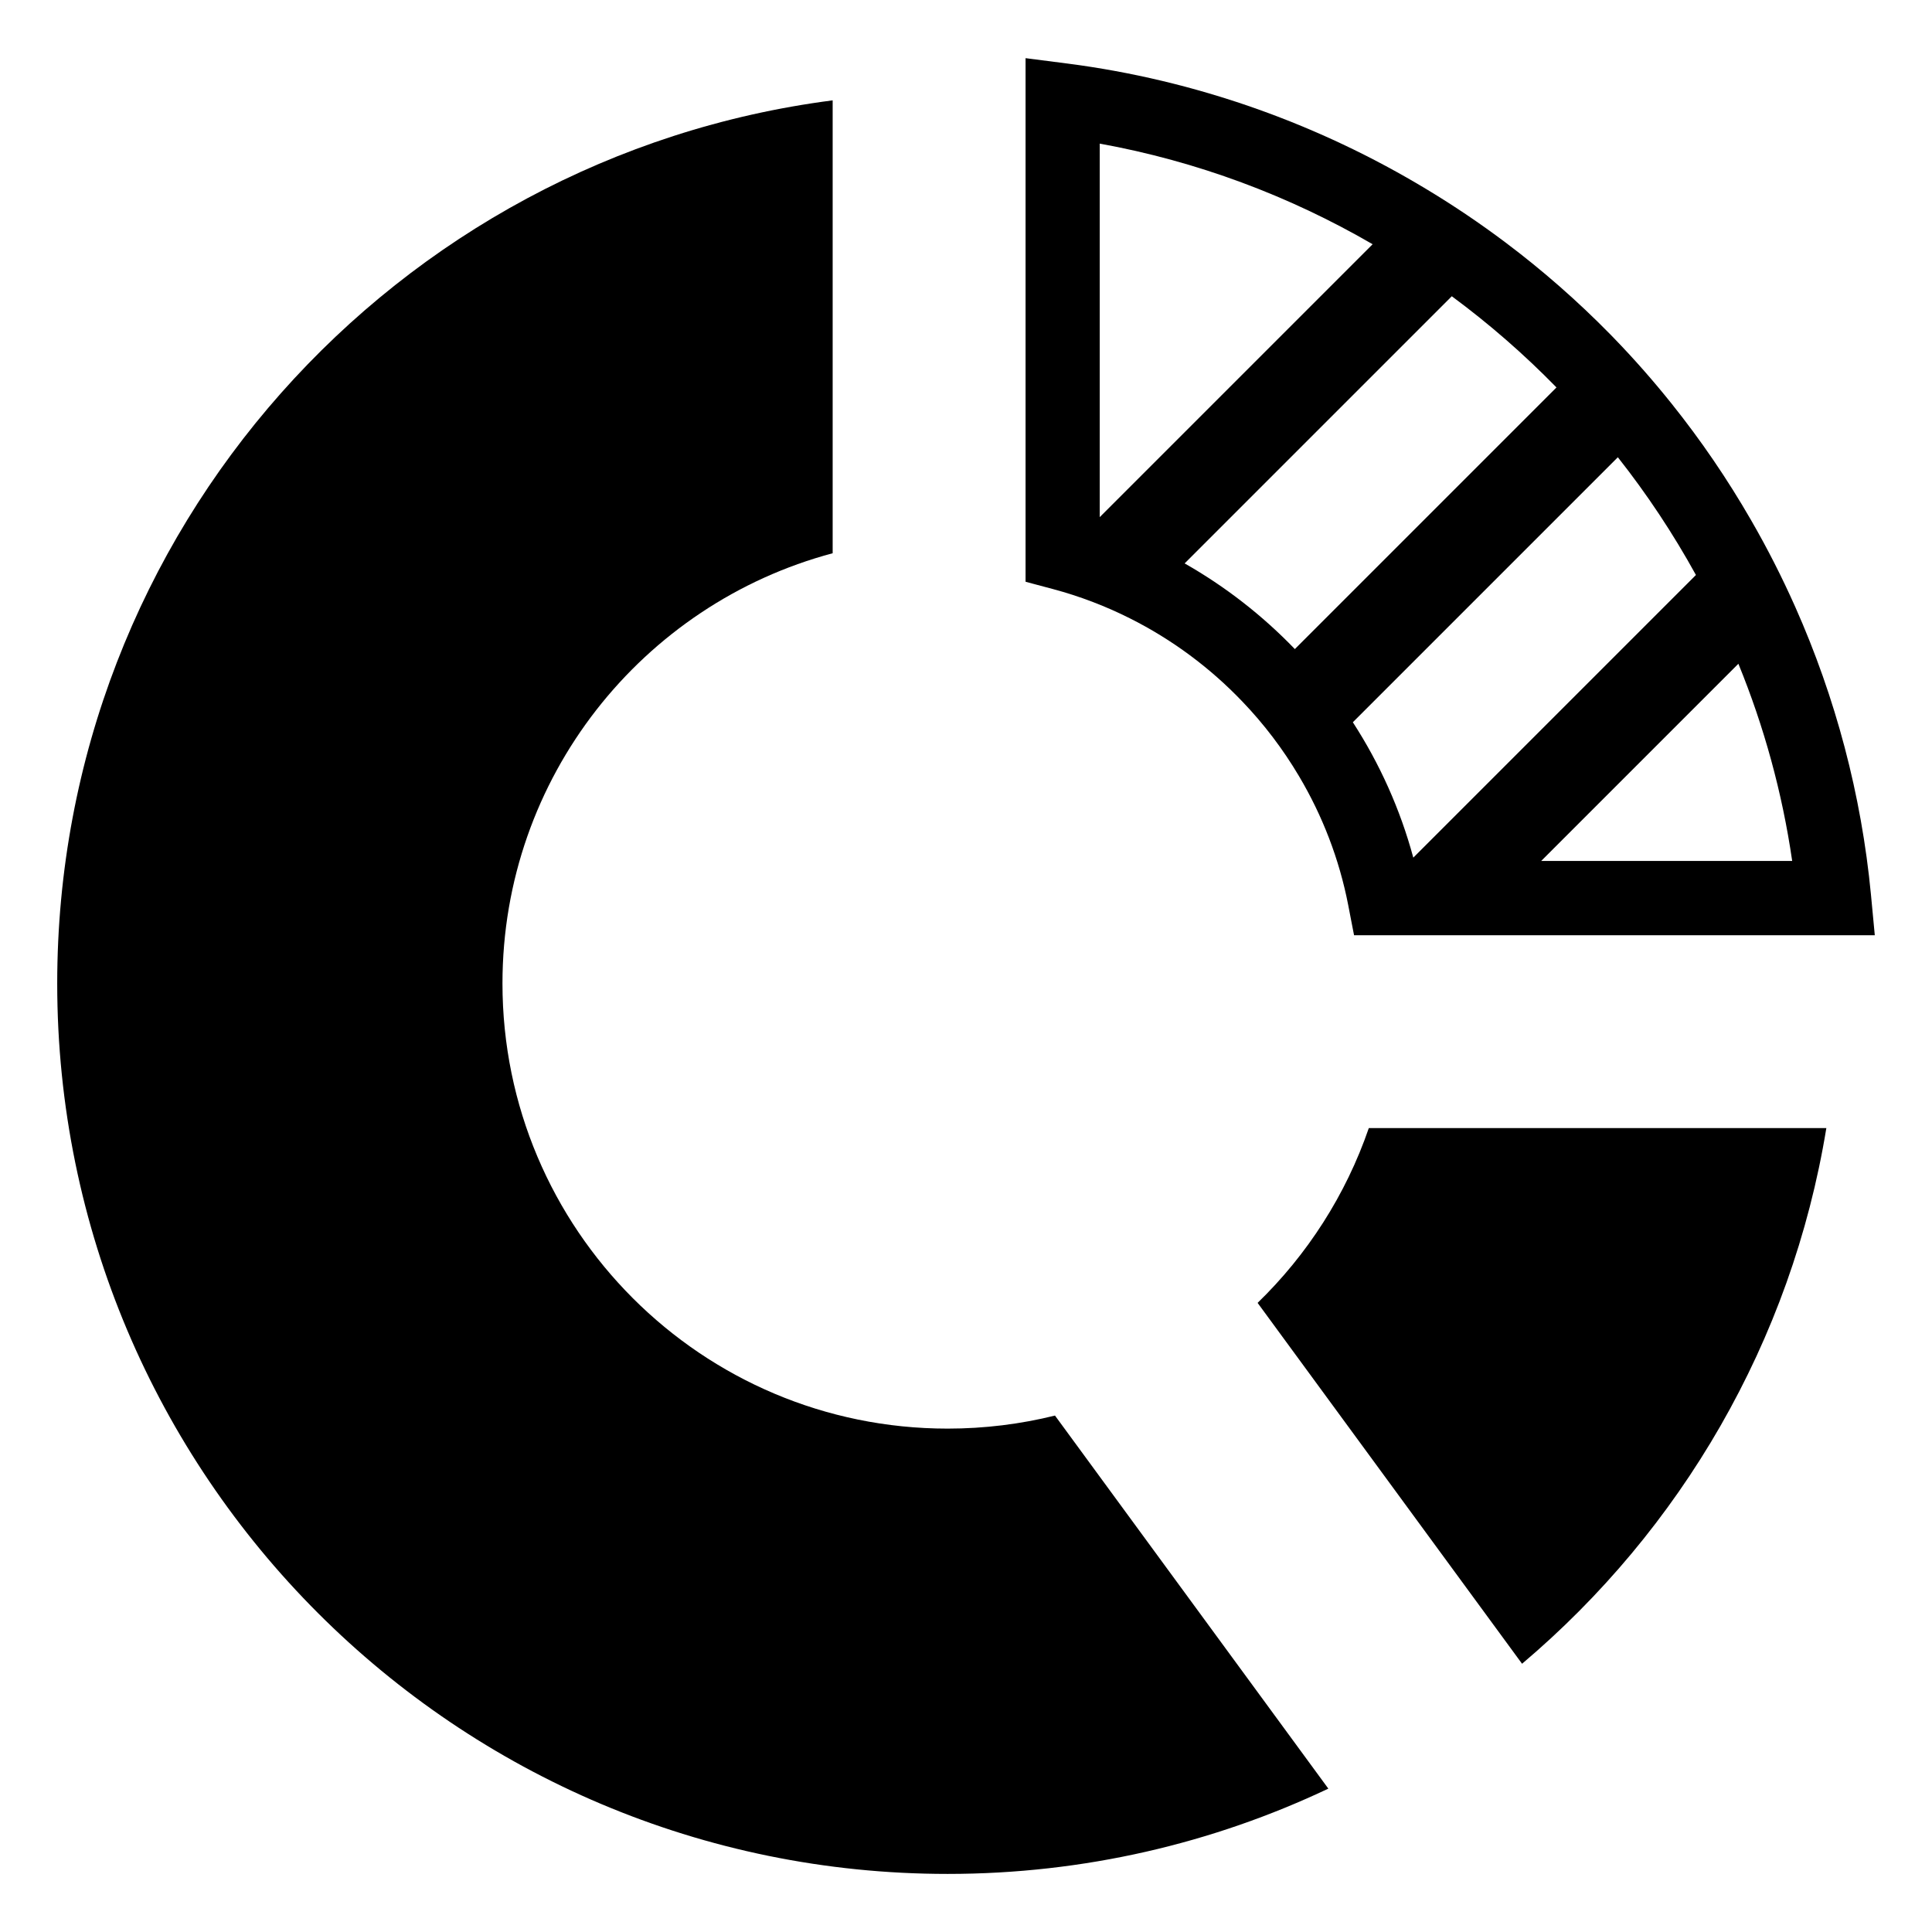
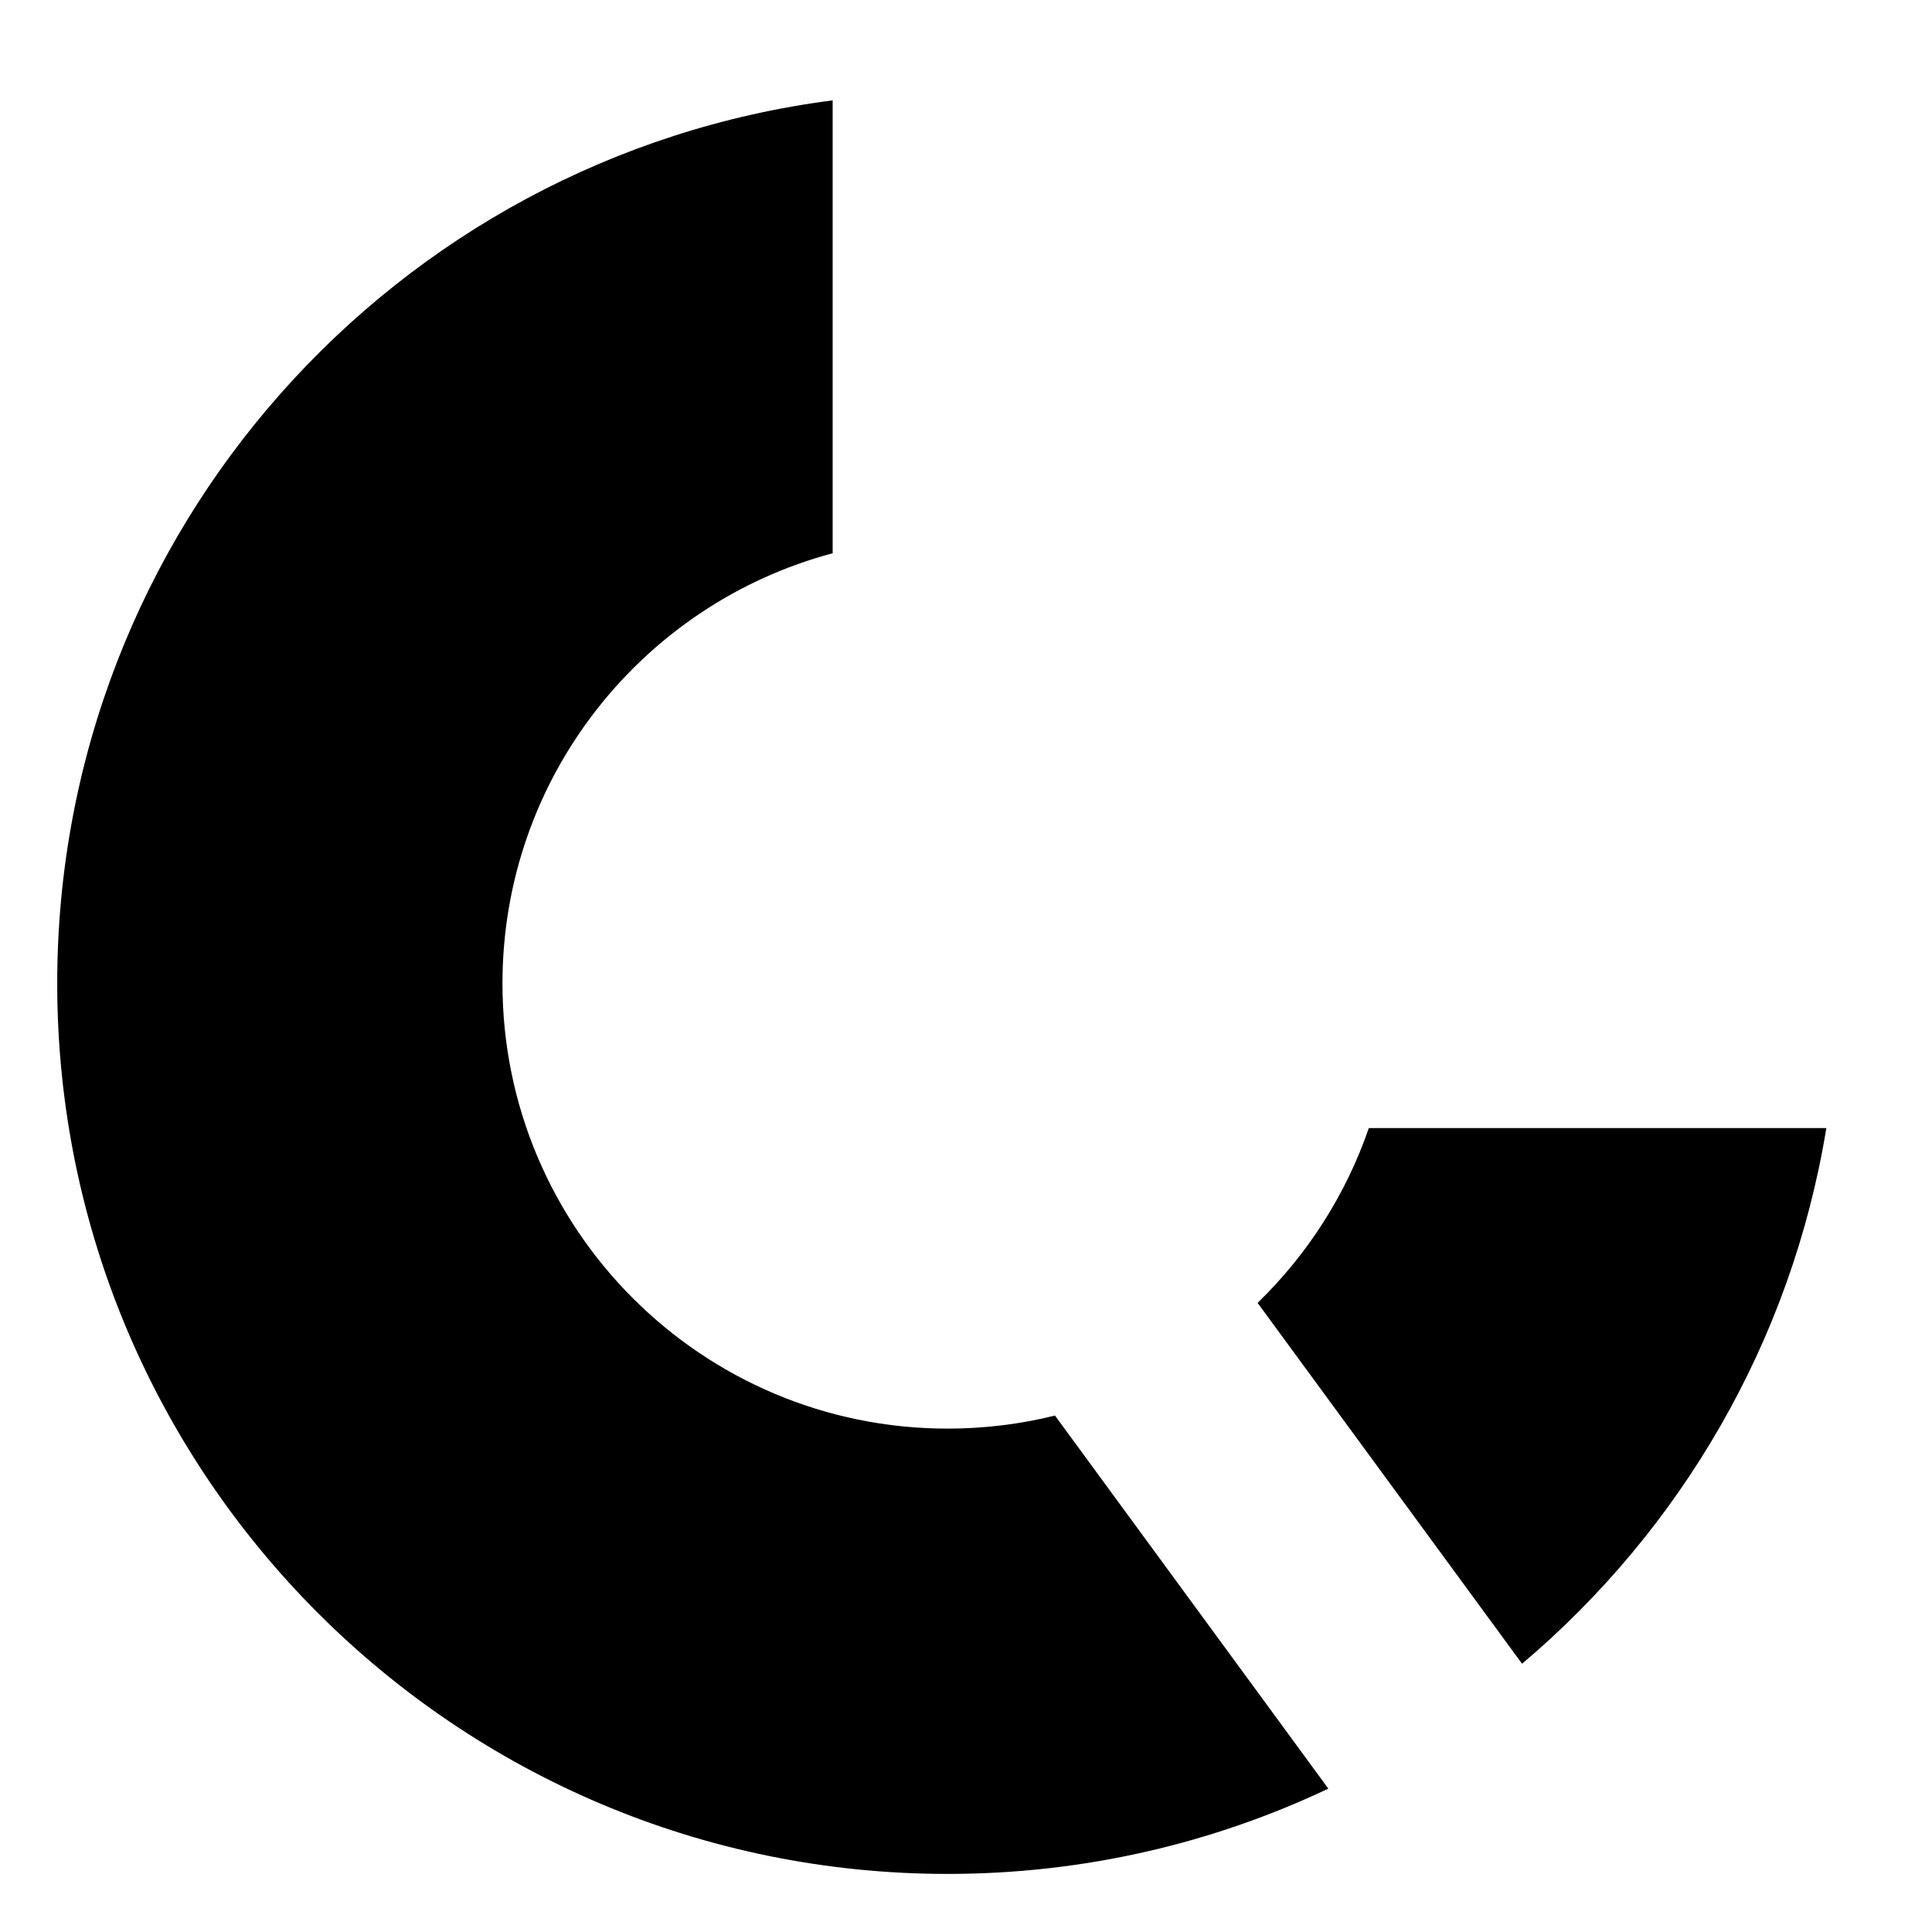
<svg xmlns="http://www.w3.org/2000/svg" fill="#000000" width="800px" height="800px" version="1.1" viewBox="144 144 512 512">
  <g>
    <path d="m423.58 519.14c-9.109 2.258-18.633 3.457-28.441 3.457-65.164 0-117.98-52.828-117.98-117.98 0-54.625 37.117-100.57 87.504-114v-120.02c-115.93 14.953-205.5 114.02-205.5 234.03 0 130.33 105.65 235.98 235.98 235.98 36.094 0 70.289-8.117 100.88-22.602z" />
    <path d="m547.36 584.91c41.965-35.473 71.383-85.316 80.641-141.96h-121.25c-6.094 17.734-16.305 33.551-29.473 46.328z" />
-     <path d="m639.82 381.06c-2.519-26.402-9.359-52.16-20.059-76.219-3.504-7.871-7.414-15.562-11.73-23.035-6.211-10.777-13.242-21.098-21.051-30.852-4.809-6.008-9.902-11.809-15.289-17.367-0.348-0.363-0.699-0.715-1.039-1.07-8.637-8.793-17.887-16.895-27.664-24.246-6.684-5.023-13.617-9.707-20.758-14.012-29.023-17.555-61.551-29.055-95.355-33.418l-11.09-1.426v138.75l2.008 0.543 5.289 1.41c7.094 1.898 13.895 4.504 20.332 7.738 11.188 5.606 21.277 13.113 29.836 22.074 5.731 5.977 10.77 12.617 15.004 19.766 6.195 10.438 10.676 21.98 13.043 34.195l0.754 3.906 0.789 4.055h138zm-204.38-199c25.867 4.684 50.254 13.863 72.32 26.664l-72.32 72.32zm22.5 111.25 70.801-70.801c9.895 7.305 19.176 15.398 27.742 24.168l-69.336 69.336c-8.559-8.887-18.391-16.562-29.207-22.703zm44.578 42.094 70.227-70.227c7.731 9.793 14.656 20.238 20.695 31.203l-74.902 74.902c-3.465-12.832-8.918-24.914-16.02-35.879zm49.91 36.762 52.262-52.262c6.777 16.578 11.617 34.086 14.258 52.262z" />
  </g>
</svg>